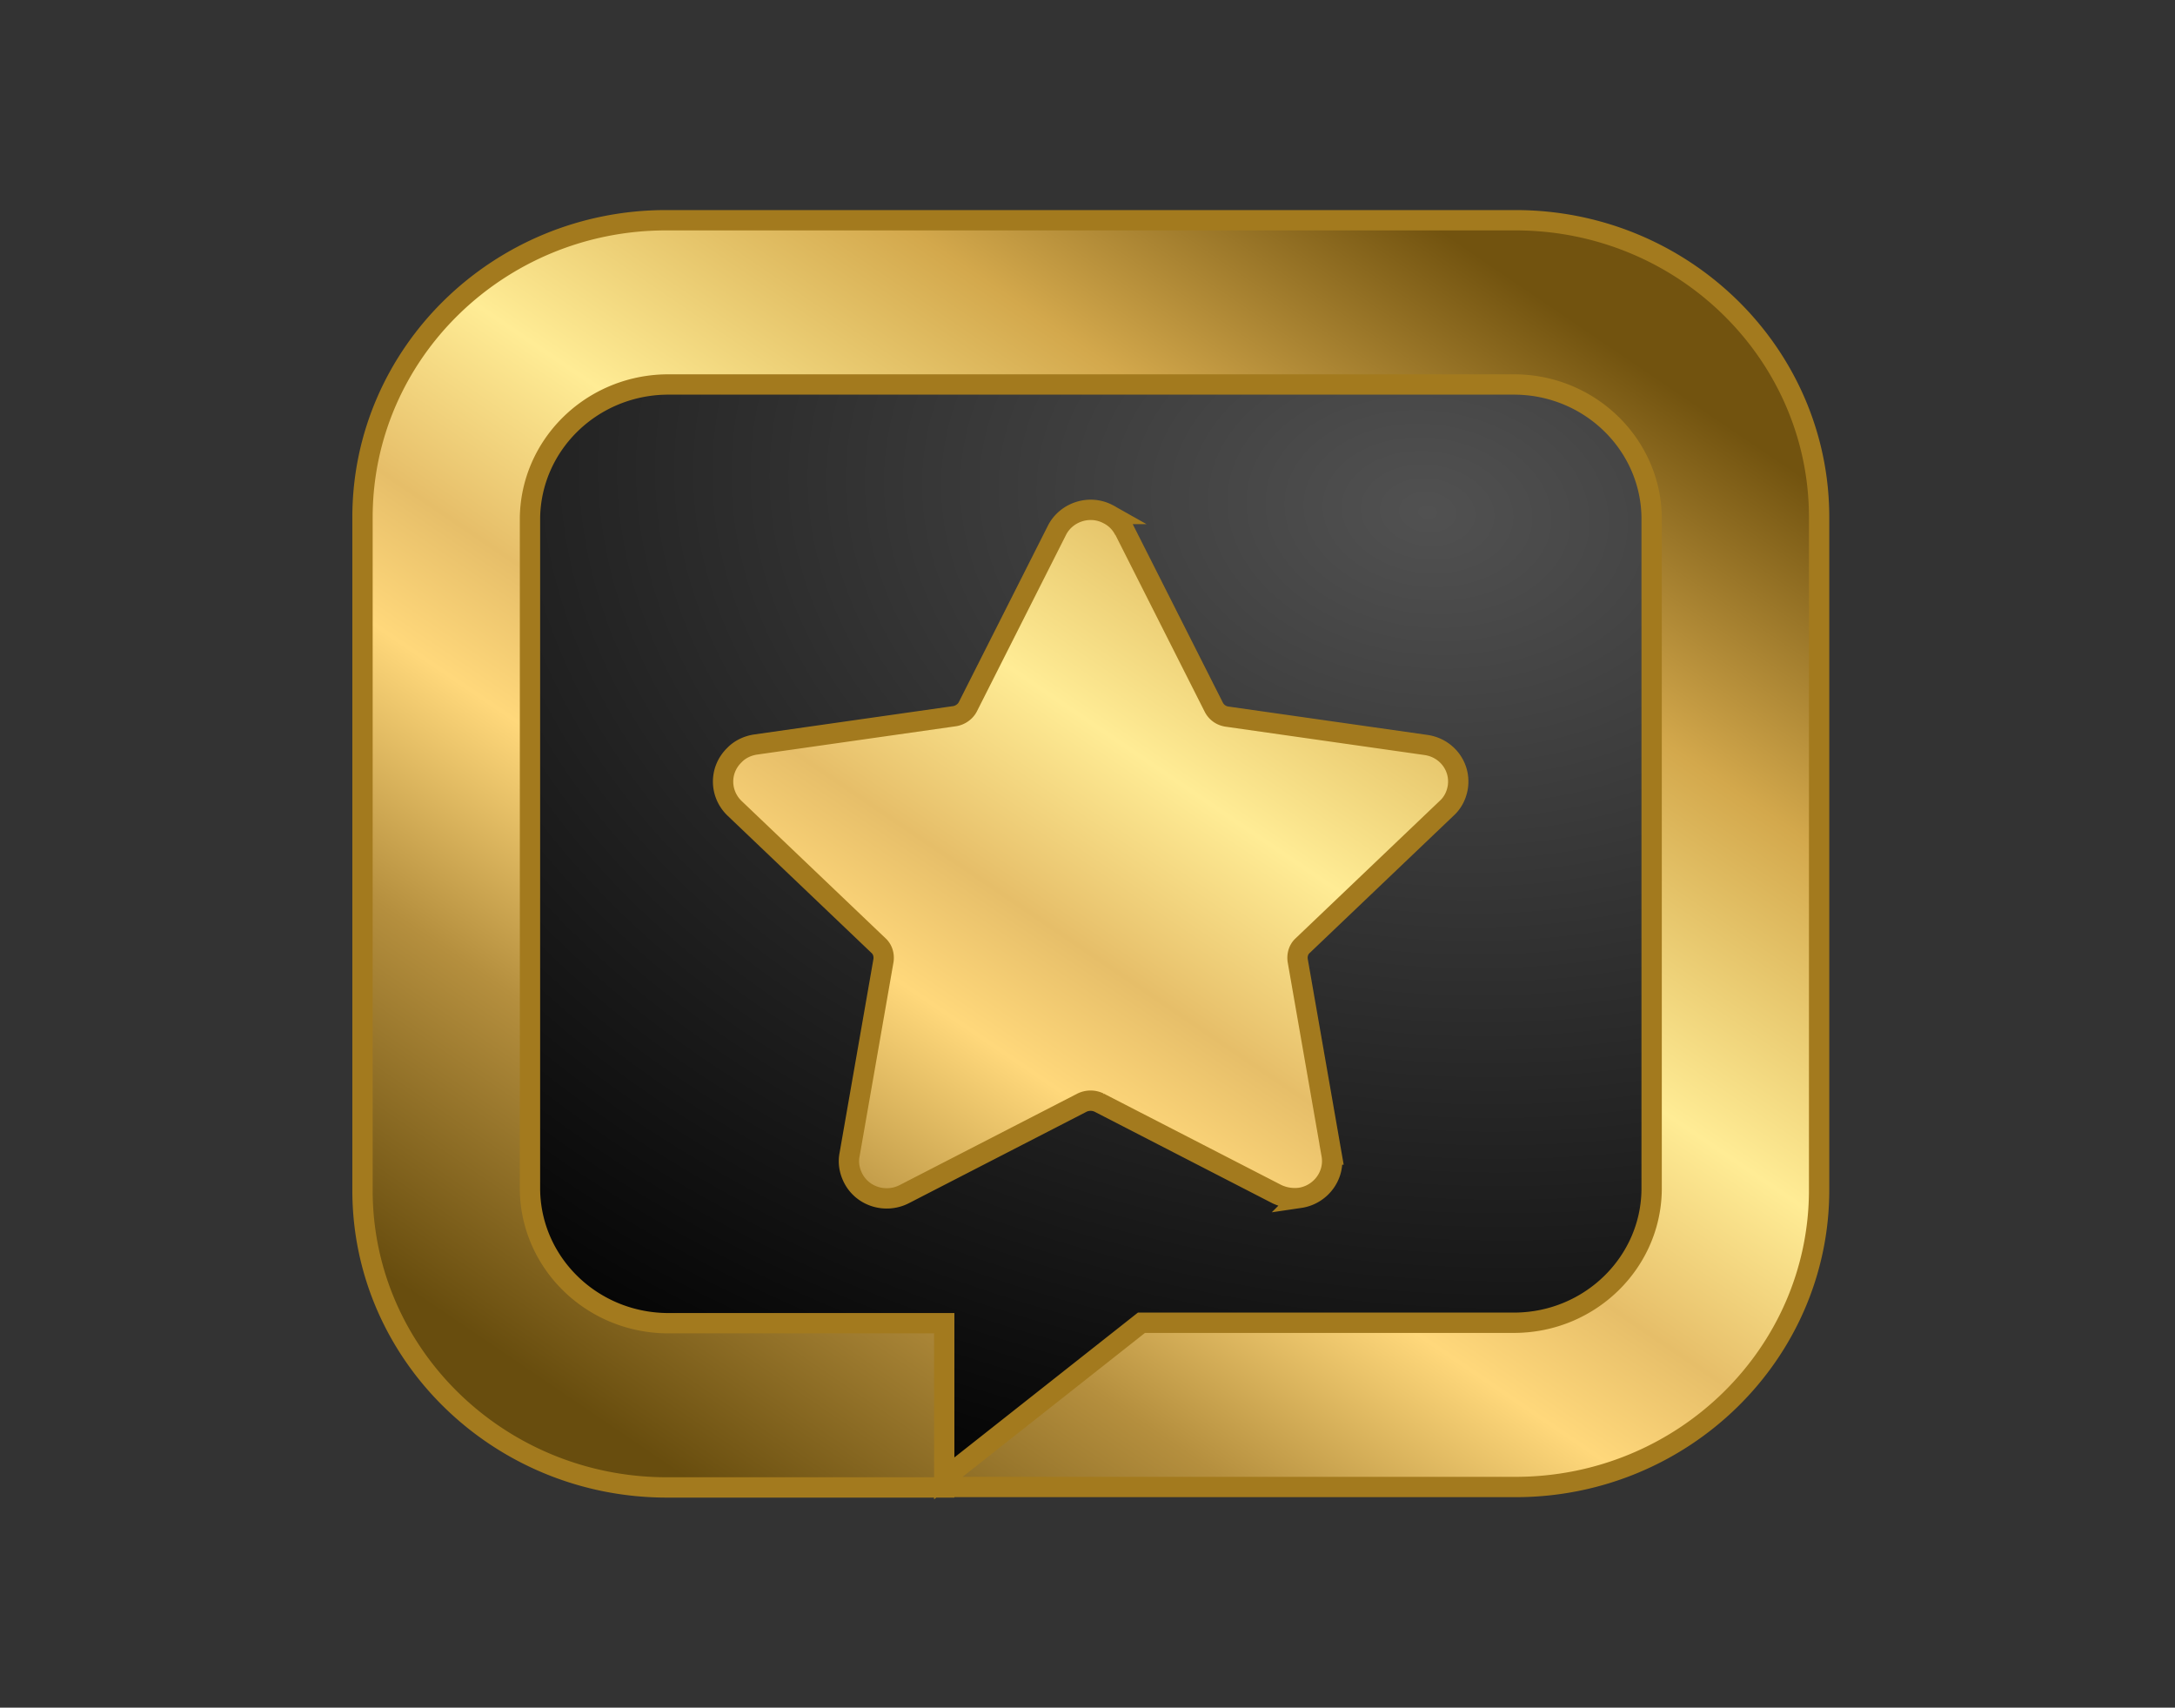
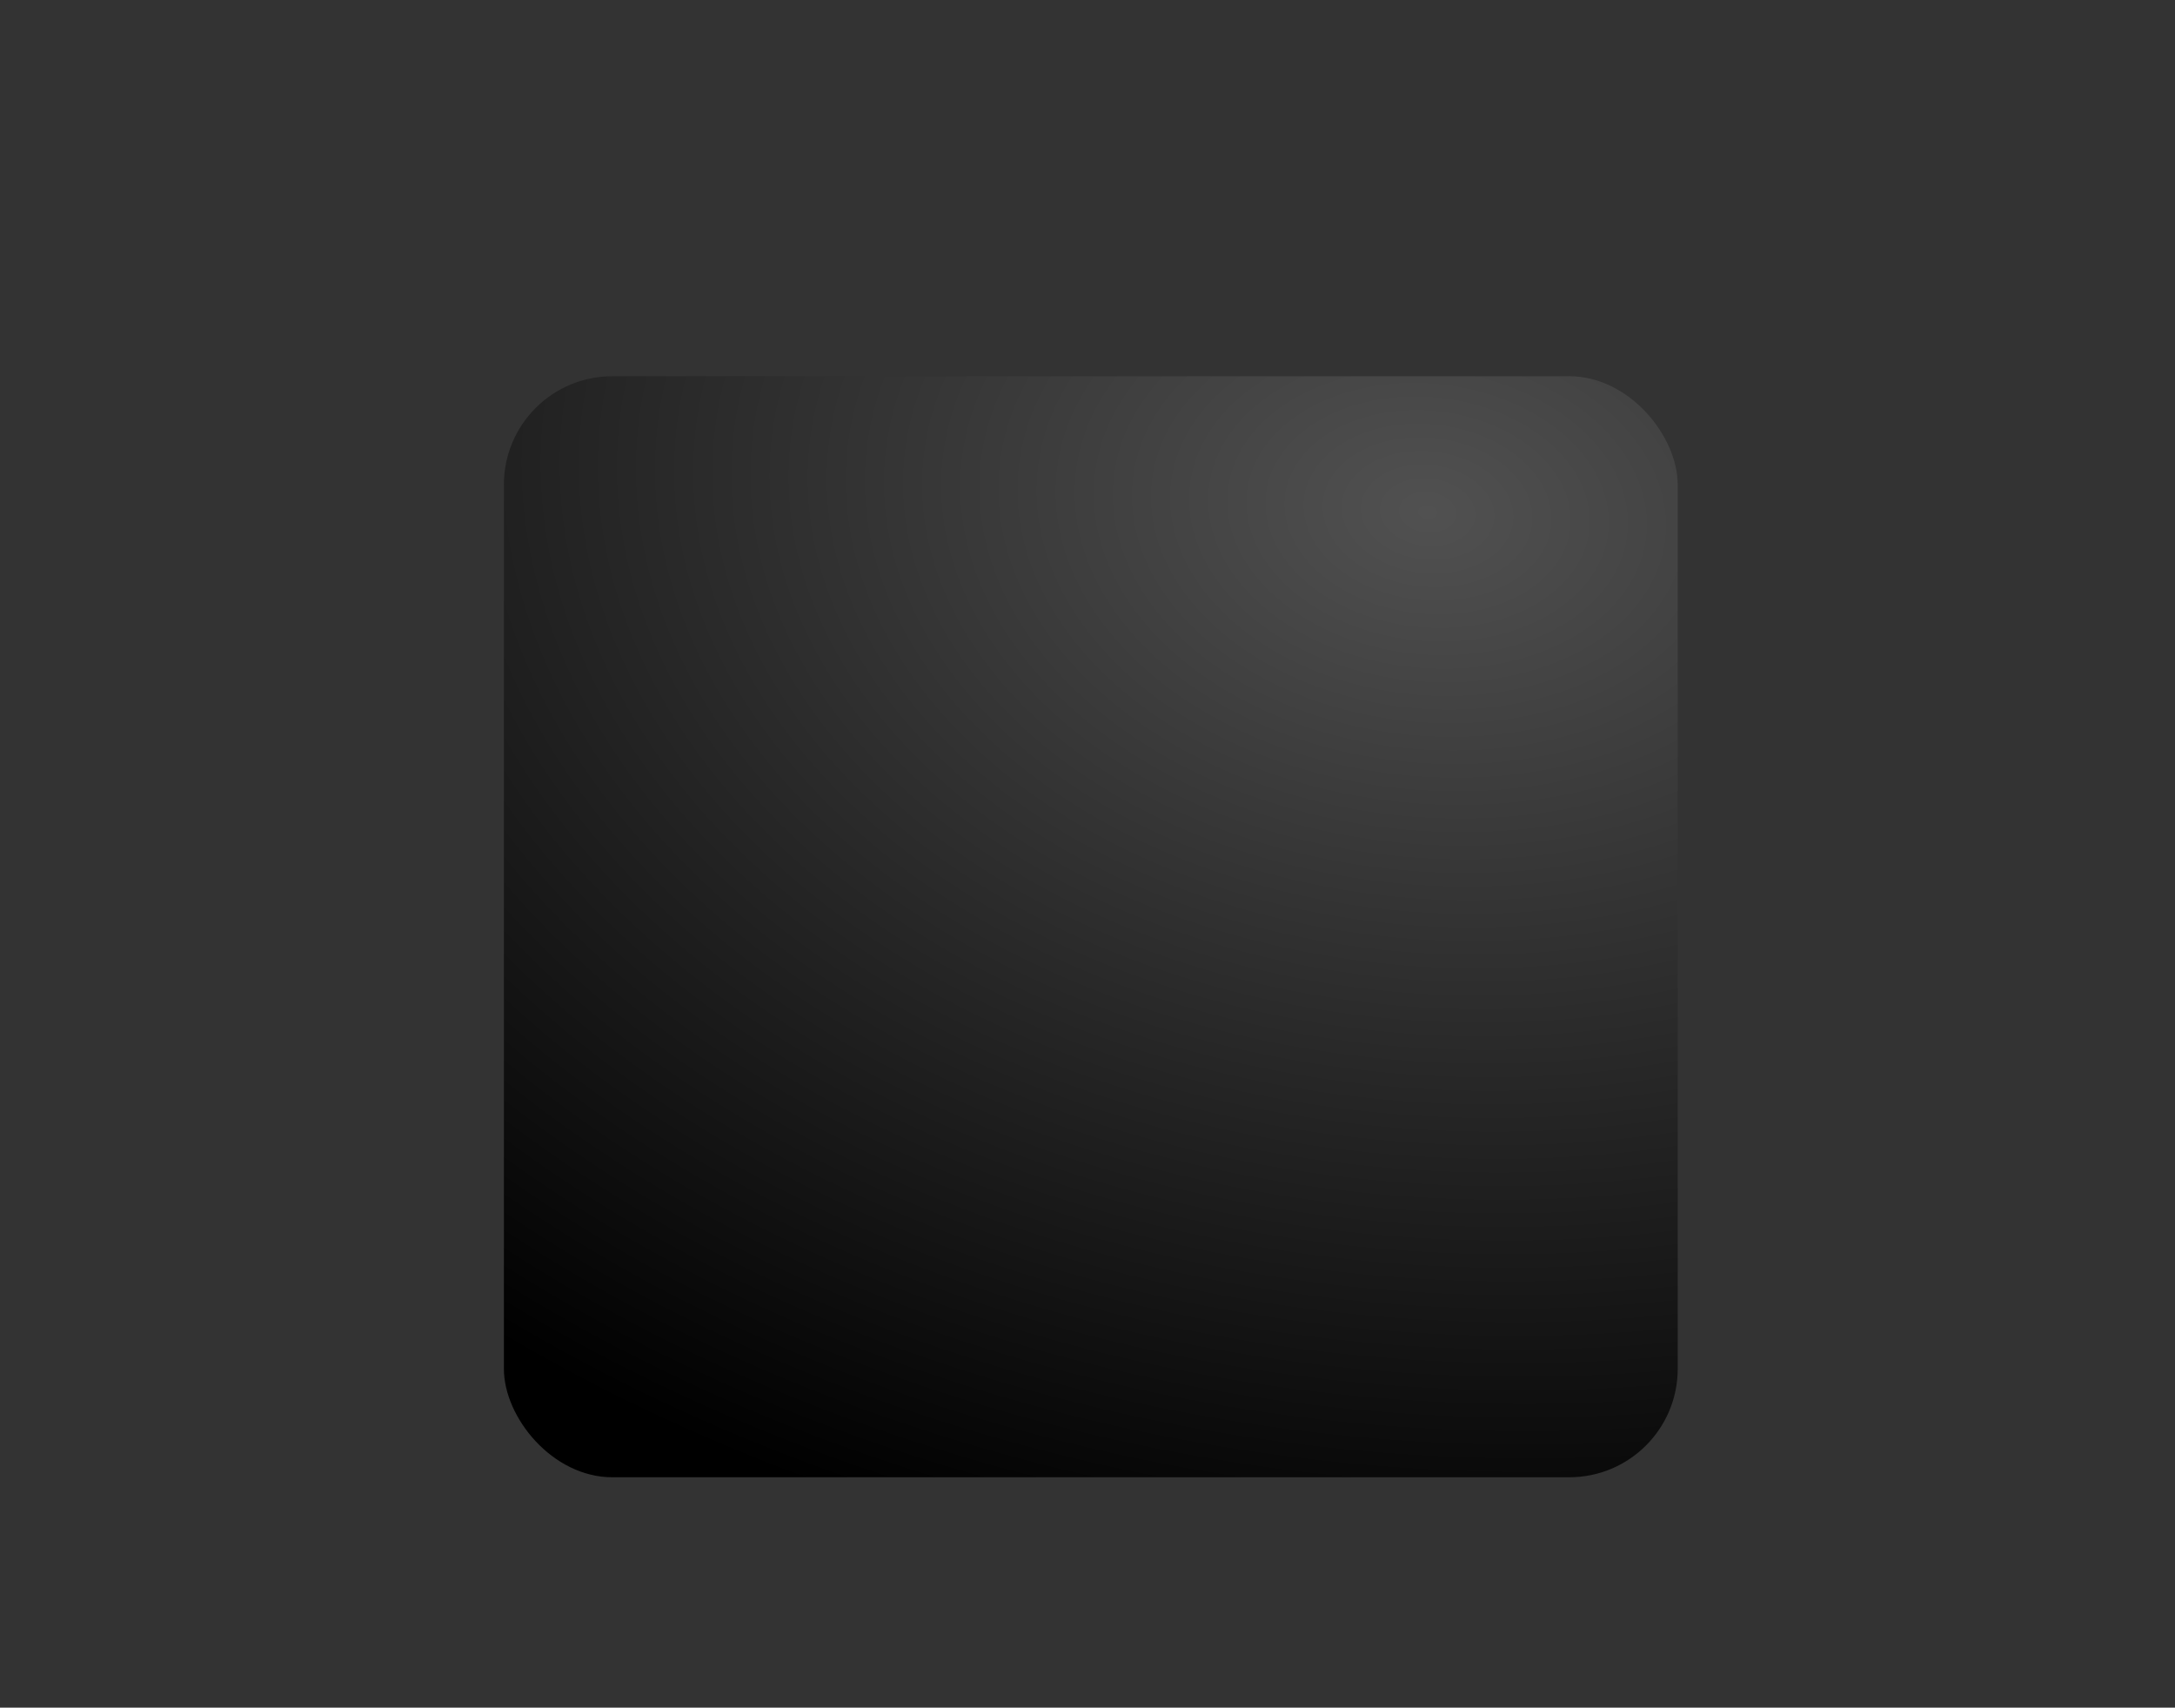
<svg xmlns="http://www.w3.org/2000/svg" fill="none" viewBox="0 0 321 252">
  <rect x="0" y="0" width="321" height="252" fill="#333333" stroke="none" />
  <g id="Certified-Compliant-Amazing-Workplace">
    <g id="Certified-Compliant-Amazing-Workplace_2">
      <rect id="Certified-Compliant-Amazing-Workplace=bg" width="173.24" height="162.48" x="74.368" y="55.52" fill="url(#paint0_radial_3927_14)" rx="16" />
-       <path id="Certified-Compliant-Amazing-Workplace-shape" fill="url(#paint1_linear_3927_14)" stroke="#a37a1e" stroke-width="3" d="M223.673 32.5c24.686 0 44.804 19.626 44.804 43.848v99.24c0 24.222-20.118 43.848-44.804 43.848h-84.318v.064H98.3c-24.68-.066-44.8-19.622-44.8-43.848V76.348C53.5 52.126 73.618 32.5 98.304 32.5zM97.811 56.753c-10.825.438-19.413 9.042-19.593 19.62v99.254l.014.502c.446 10.514 9.202 18.955 20.096 19.133h41.027v22.902l1.784-1.406 26.916-21.238.409-.323h55.193c11.055-.12 19.971-8.878 20.102-19.609V76.364c-.121-10.57-8.764-19.231-19.585-19.614l-.517-.012H98.328zm58.191 21.483c1.355-2.65 4.739-3.794 7.456-2.402h.001l.019.009.016.009h-.001a5.3 5.3 0 0 1 2.294 2.153l.082.08.112.222 13.159 26.058c.35.686.991 1.195 1.801 1.358l.164.028.004.001 29.353 4.183h.001c3.033.436 5.149 3.173 4.692 6.212l-.002.011c-.173 1.1-.692 2.257-1.631 3.105l-21.256 20.273-.012.011-.013.012c-.569.519-.84 1.341-.715 2.189l4.999 28.623h-.001c.545 3.042-1.559 5.845-4.504 6.369l-.028.005-.027.004a6.15 6.15 0 0 1-3.457-.505l-.035-.015-.035-.018-26.238-13.505a2.9 2.9 0 0 0-2.486 0l-26.231 13.5c-2.671 1.393-6.091.457-7.547-2.303l-.004-.007-.005-.009c-.504-.986-.804-2.219-.537-3.516l4.999-28.623c.125-.848-.147-1.67-.716-2.189l-.012-.012-.012-.011-21.256-20.273-.007-.006-.007-.007c-2.165-2.117-2.263-5.595 0-7.809.864-.908 2.031-1.404 3.129-1.569l.012-.002 29.351-4.182c.848-.127 1.605-.676 1.969-1.387l13.159-26.058z" />
    </g>
  </g>
  <defs>
    <radialGradient id="paint0_radial_3927_14" cx="0" cy="0" r="1" gradientTransform="matrix(-129.323 127.095 -187.056 -101.846 211.589 75.74)" gradientUnits="userSpaceOnUse">
      <stop stop-color="#515151" />
      <stop offset="1" />
    </radialGradient>
    <linearGradient id="paint1_linear_3927_14" x1="236.194" x2="112.43" y1="49.999" y2="231.999" gradientUnits="userSpaceOnUse">
      <stop stop-color="#72530f" />
      <stop offset=".2" stop-color="#d3a84c" />
      <stop offset=".405" stop-color="#ffec95" />
      <stop offset=".533" stop-color="#e6be69" />
      <stop offset=".621" stop-color="#ffd87b" />
      <stop offset=".774" stop-color="#b58f3e" />
      <stop offset=".977" stop-color="#684d0e" />
    </linearGradient>
  </defs>
</svg>